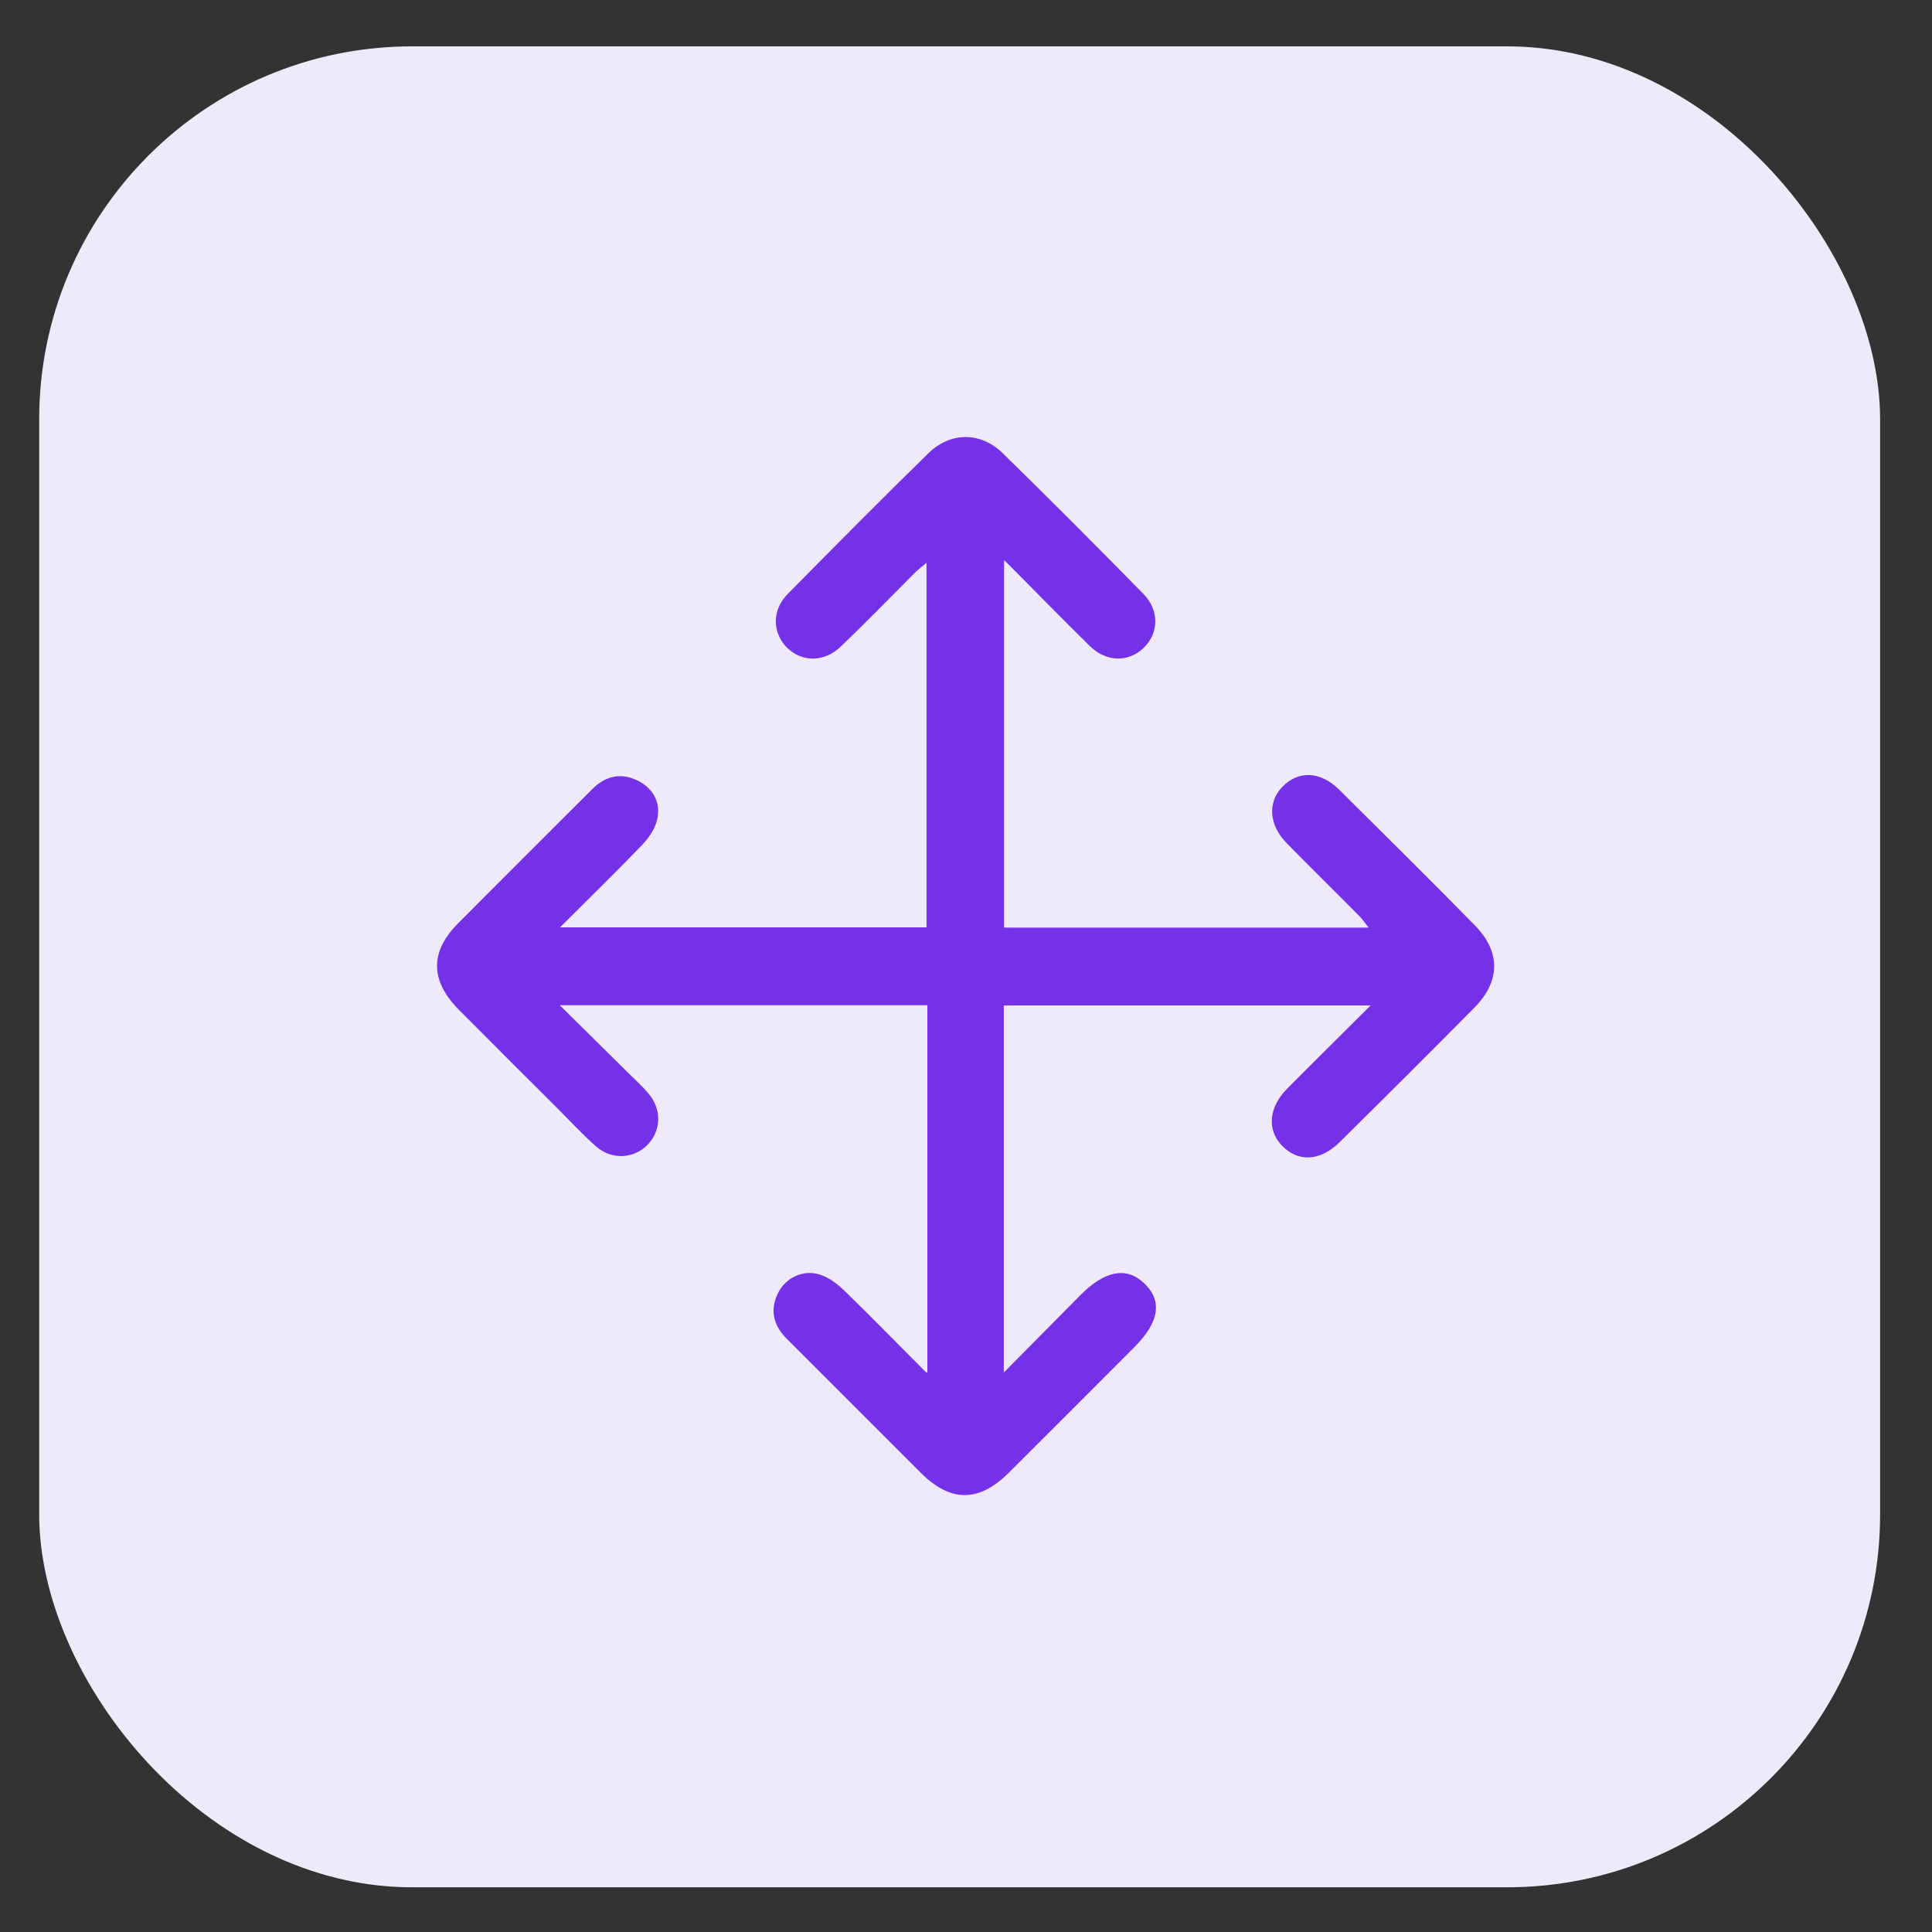
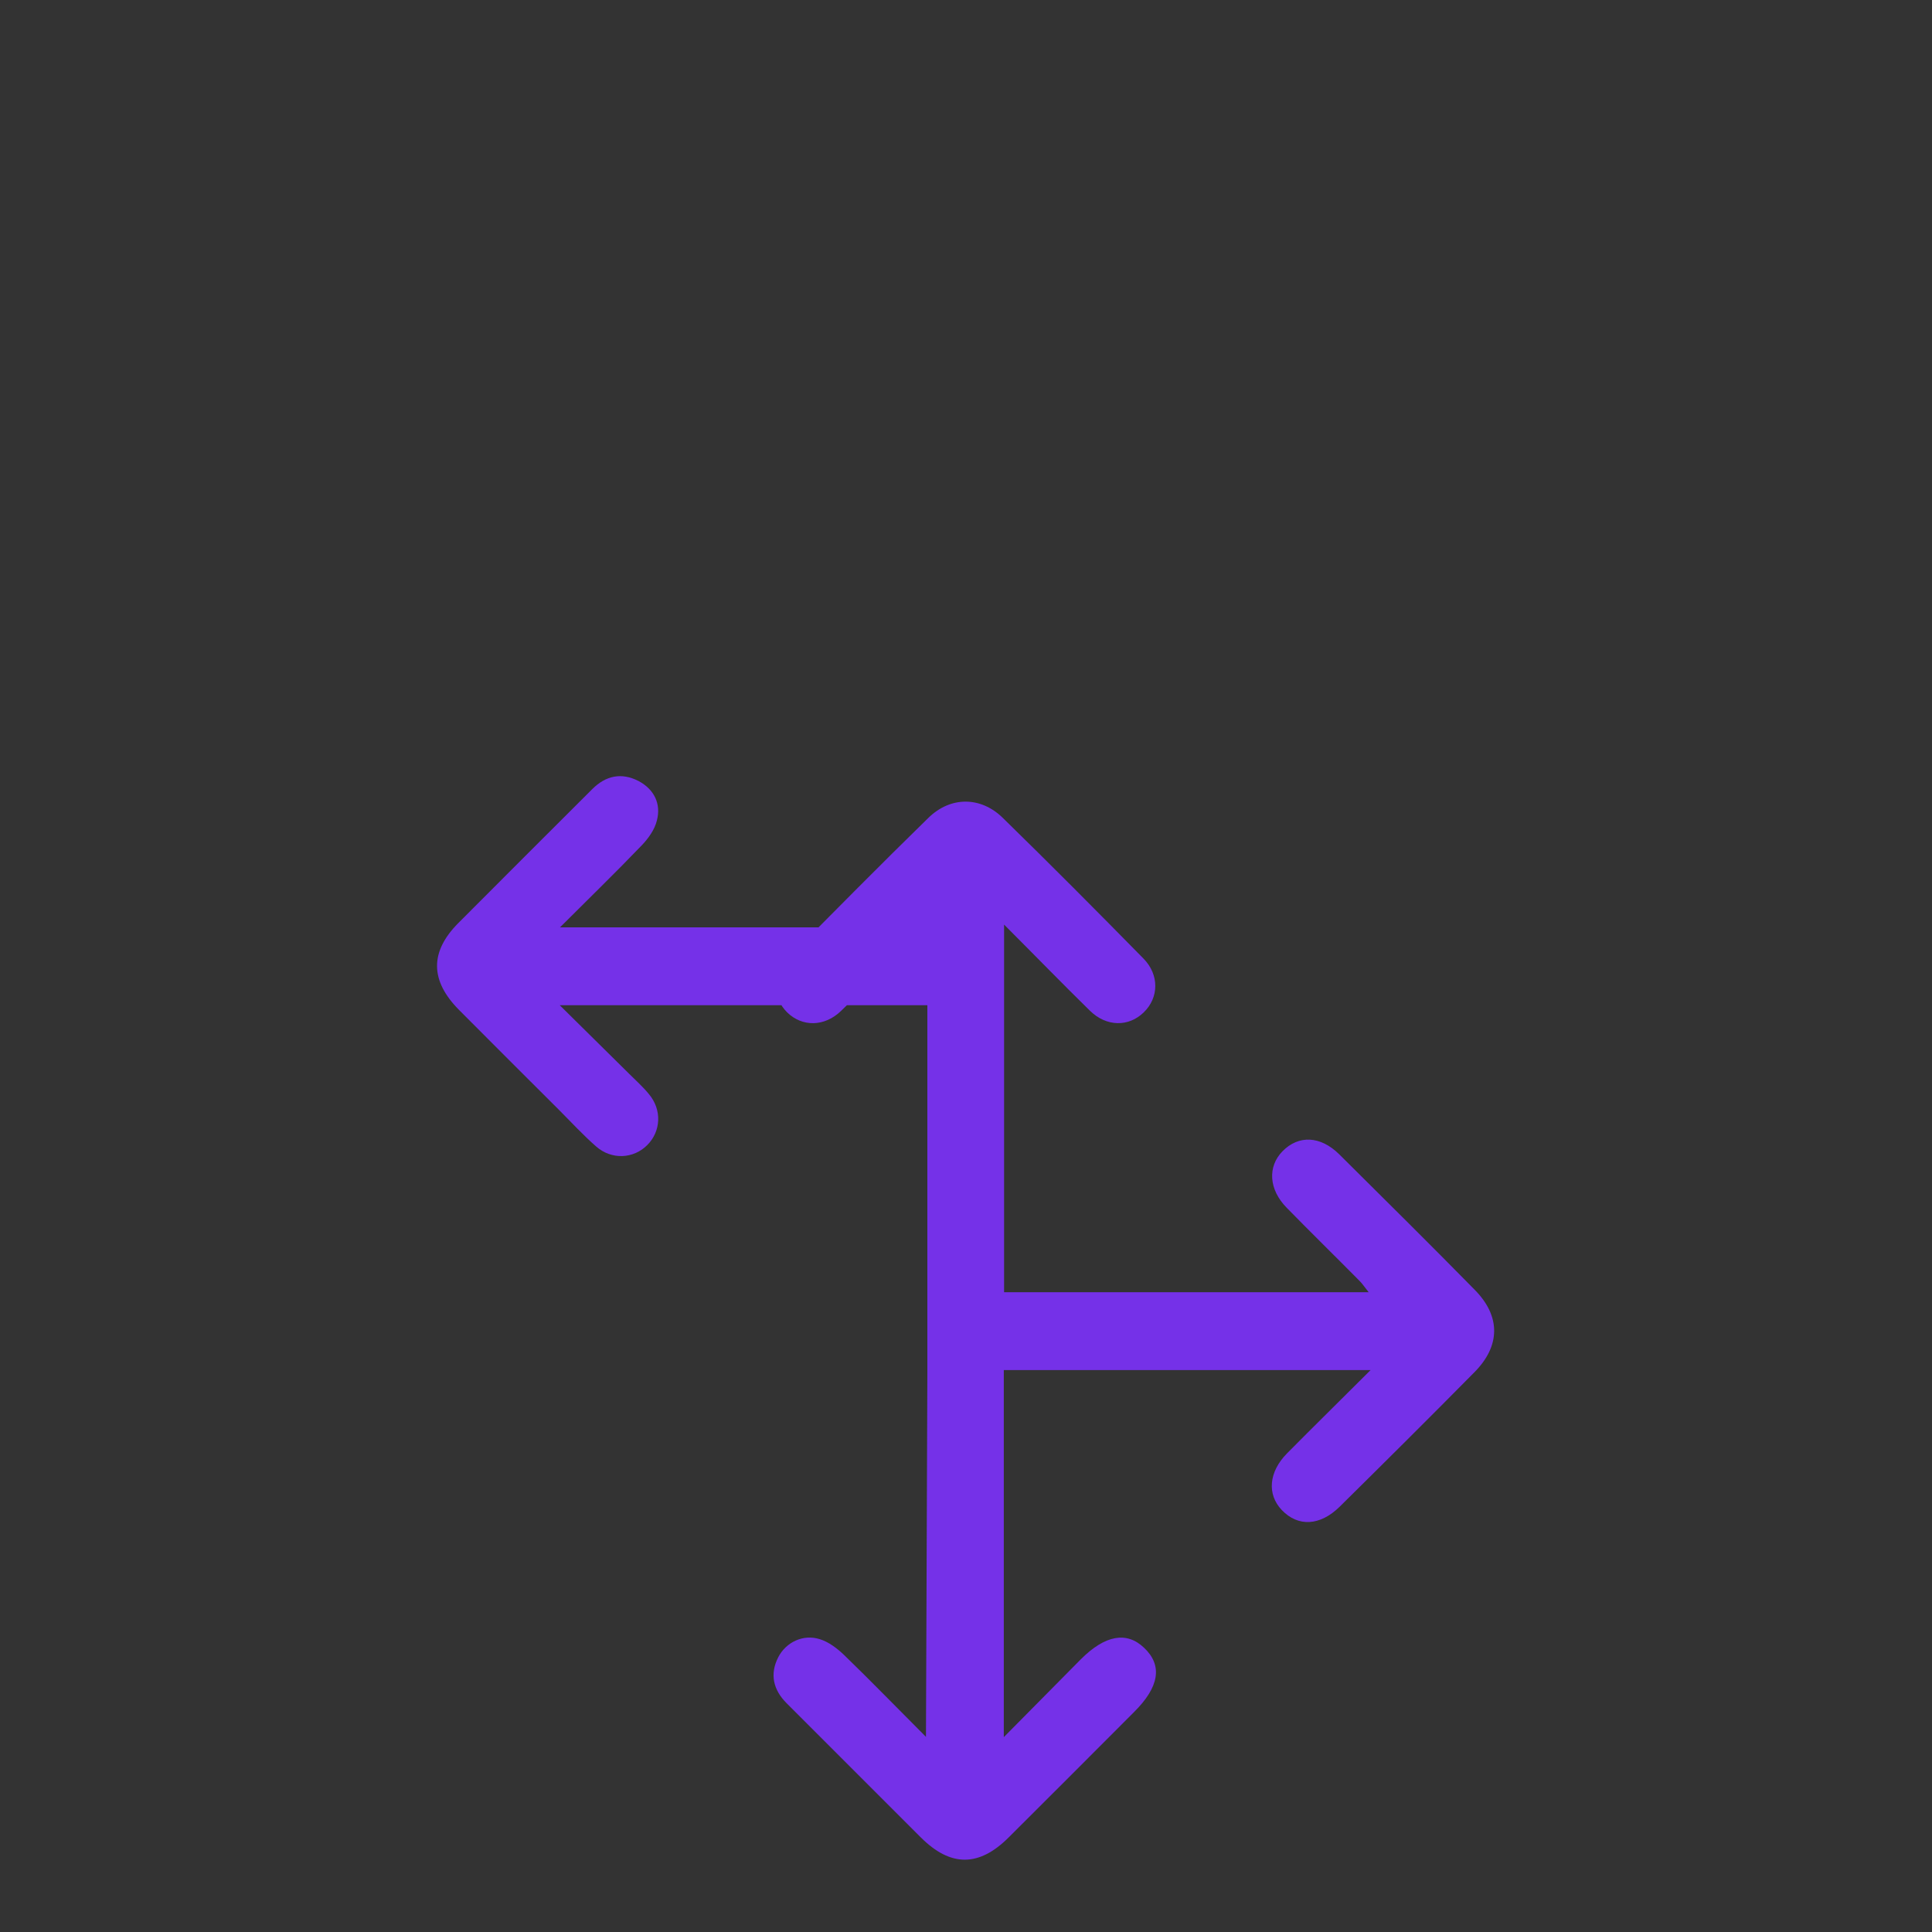
<svg xmlns="http://www.w3.org/2000/svg" id="Layer_1" data-name="Layer 1" version="1.1" viewBox="0 0 700 700">
  <rect x="0" y="0" width="700" height="700" fill="#333333" stroke="none" />
  <defs>
    <style>
      .cls-1 {
        fill: #7531e8;
      }

      .cls-1, .cls-2 {
        stroke-width: 0px;
      }

      .cls-2 {
        fill: #efeafa;
      }
    </style>
  </defs>
-   <rect class="cls-2" x="14.2" y="16.8" width="667" height="667" rx="135.1" ry="135.1" />
-   <path class="cls-1" d="M336,497.3v-133.1h-133.2c8.9,8.8,17.1,16.9,25.2,24.9,2.4,2.4,5,4.7,7.1,7.3,4.8,5.7,4.4,13.5-.6,18.5-5,5-12.9,5.4-18.5.5-4.8-4.2-9.1-8.9-13.6-13.4-12-12-24.1-24-36.1-36.1-10.5-10.6-10.6-21-.3-31.4,16.2-16.3,32.4-32.4,48.6-48.6,4.9-4.9,10.6-6.1,16.8-2.9,5.6,3,8.2,8.2,6.6,14.3-.8,3.3-3.1,6.5-5.5,9-9.4,9.8-19.1,19.2-29.6,29.7h132.8v-132.1c-1.7,1.4-3.2,2.6-4.5,3.9-8.8,8.8-17.5,17.8-26.5,26.4-6,5.8-14.1,5.8-19.5.5-5.4-5.4-5.6-13.6.2-19.5,16.9-17.1,33.8-34.2,51-51,8-7.8,18.9-7.8,26.9,0,17.2,16.8,34.2,33.9,51,51,5.8,5.9,5.6,14.2.1,19.5-5.4,5.3-13.5,5.3-19.5-.6-10.2-10-20.1-20.2-31.1-31.2v133.2h132.1c-1.3-1.6-2.2-3-3.3-4.1-8.8-8.9-17.7-17.6-26.4-26.5-6.5-6.6-7-14.9-1.5-20.5,5.8-5.9,13.7-5.6,20.5,1.1,16.4,16.3,32.9,32.6,49.1,49.1,9.5,9.6,9.4,20.4-.2,30-16.1,16.3-32.4,32.5-48.7,48.6-7.1,7-15.1,7.4-21,1.2-5.4-5.7-4.7-13.8,1.9-20.5,9.7-9.8,19.6-19.5,30.3-30.2h-132.9v133c9.9-10,18.9-19.1,27.9-28.2,8.8-8.8,16.6-10.2,22.9-4.2,6.8,6.4,5.6,14.2-3.7,23.4-15.1,15.1-30.1,30.2-45.3,45.3-10.8,10.8-21.1,10.8-31.9,0-16.2-16.2-32.4-32.4-48.6-48.6-4.8-4.8-6.2-10.5-3-16.7,2.8-5.4,9-8.4,15-6.5,3.3,1,6.4,3.4,8.9,5.8,9.7,9.4,19.1,19.1,29.6,29.6Z" />
+   <path class="cls-1" d="M336,497.3v-133.1h-133.2c8.9,8.8,17.1,16.9,25.2,24.9,2.4,2.4,5,4.7,7.1,7.3,4.8,5.7,4.4,13.5-.6,18.5-5,5-12.9,5.4-18.5.5-4.8-4.2-9.1-8.9-13.6-13.4-12-12-24.1-24-36.1-36.1-10.5-10.6-10.6-21-.3-31.4,16.2-16.3,32.4-32.4,48.6-48.6,4.9-4.9,10.6-6.1,16.8-2.9,5.6,3,8.2,8.2,6.6,14.3-.8,3.3-3.1,6.5-5.5,9-9.4,9.8-19.1,19.2-29.6,29.7h132.8c-1.7,1.4-3.2,2.6-4.5,3.9-8.8,8.8-17.5,17.8-26.5,26.4-6,5.8-14.1,5.8-19.5.5-5.4-5.4-5.6-13.6.2-19.5,16.9-17.1,33.8-34.2,51-51,8-7.8,18.9-7.8,26.9,0,17.2,16.8,34.2,33.9,51,51,5.8,5.9,5.6,14.2.1,19.5-5.4,5.3-13.5,5.3-19.5-.6-10.2-10-20.1-20.2-31.1-31.2v133.2h132.1c-1.3-1.6-2.2-3-3.3-4.1-8.8-8.9-17.7-17.6-26.4-26.5-6.5-6.6-7-14.9-1.5-20.5,5.8-5.9,13.7-5.6,20.5,1.1,16.4,16.3,32.9,32.6,49.1,49.1,9.5,9.6,9.4,20.4-.2,30-16.1,16.3-32.4,32.5-48.7,48.6-7.1,7-15.1,7.4-21,1.2-5.4-5.7-4.7-13.8,1.9-20.5,9.7-9.8,19.6-19.5,30.3-30.2h-132.9v133c9.9-10,18.9-19.1,27.9-28.2,8.8-8.8,16.6-10.2,22.9-4.2,6.8,6.4,5.6,14.2-3.7,23.4-15.1,15.1-30.1,30.2-45.3,45.3-10.8,10.8-21.1,10.8-31.9,0-16.2-16.2-32.4-32.4-48.6-48.6-4.8-4.8-6.2-10.5-3-16.7,2.8-5.4,9-8.4,15-6.5,3.3,1,6.4,3.4,8.9,5.8,9.7,9.4,19.1,19.1,29.6,29.6Z" />
</svg>